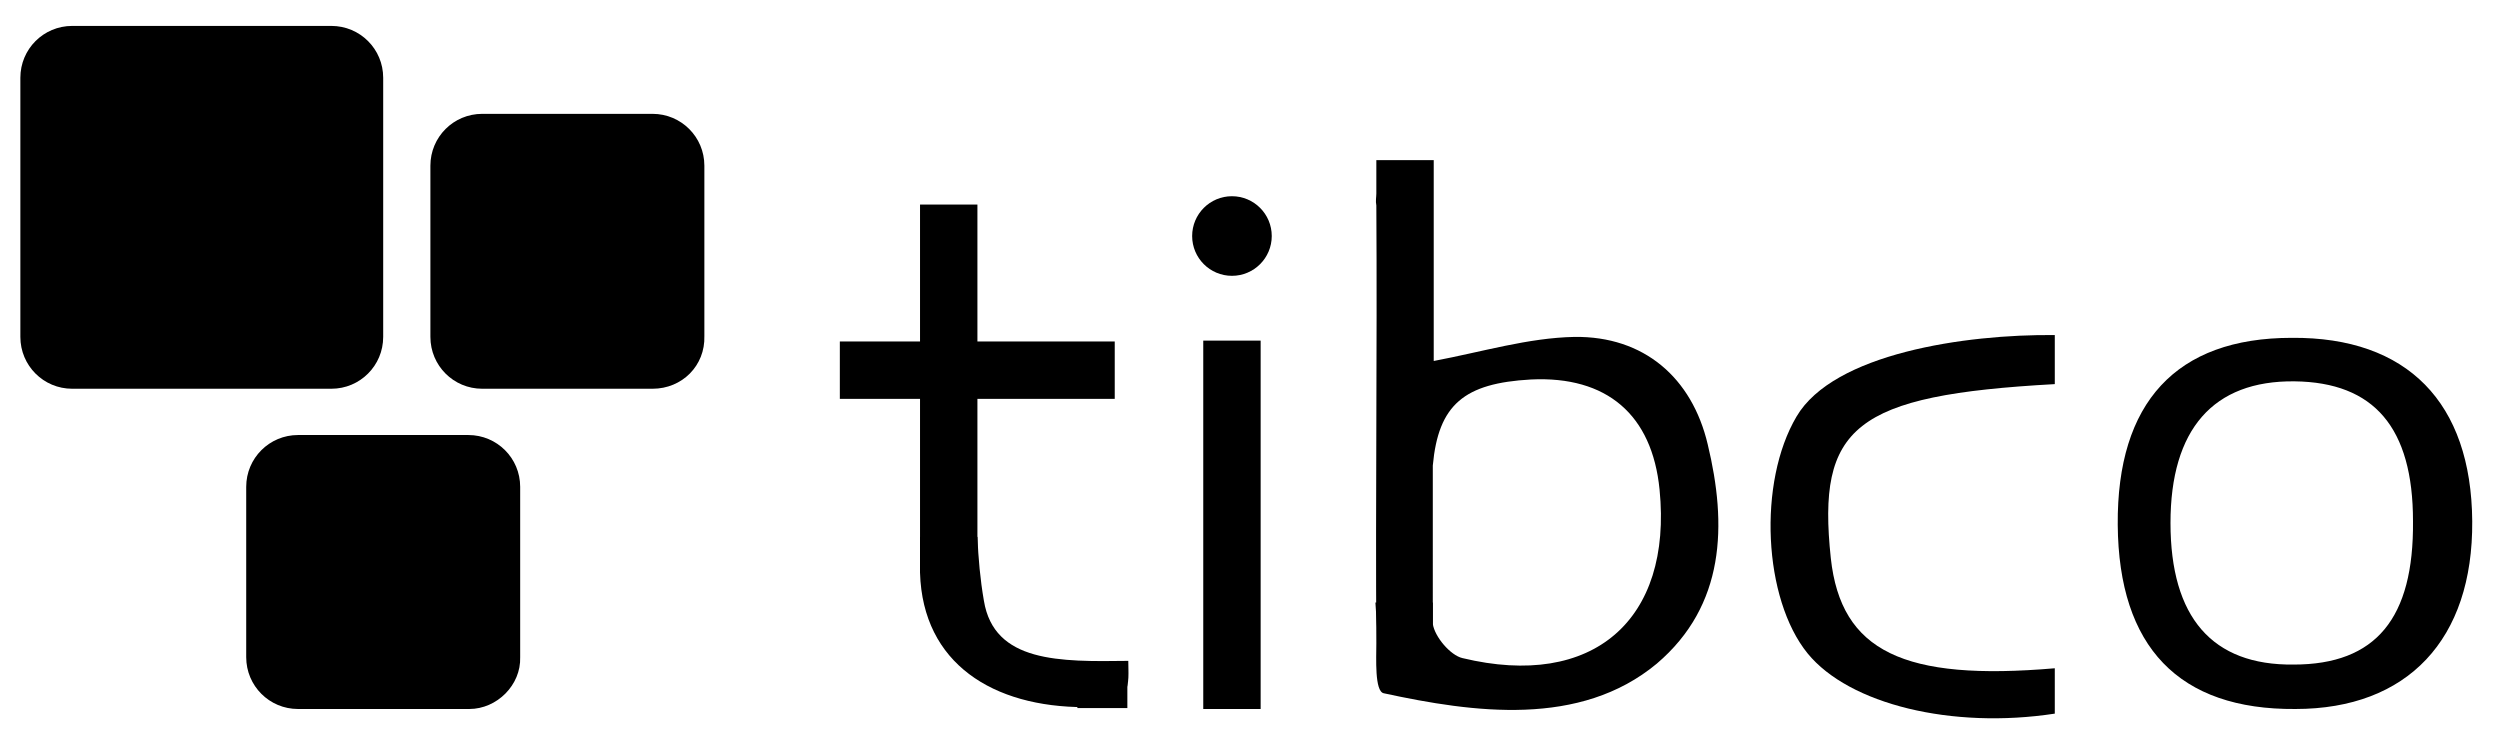
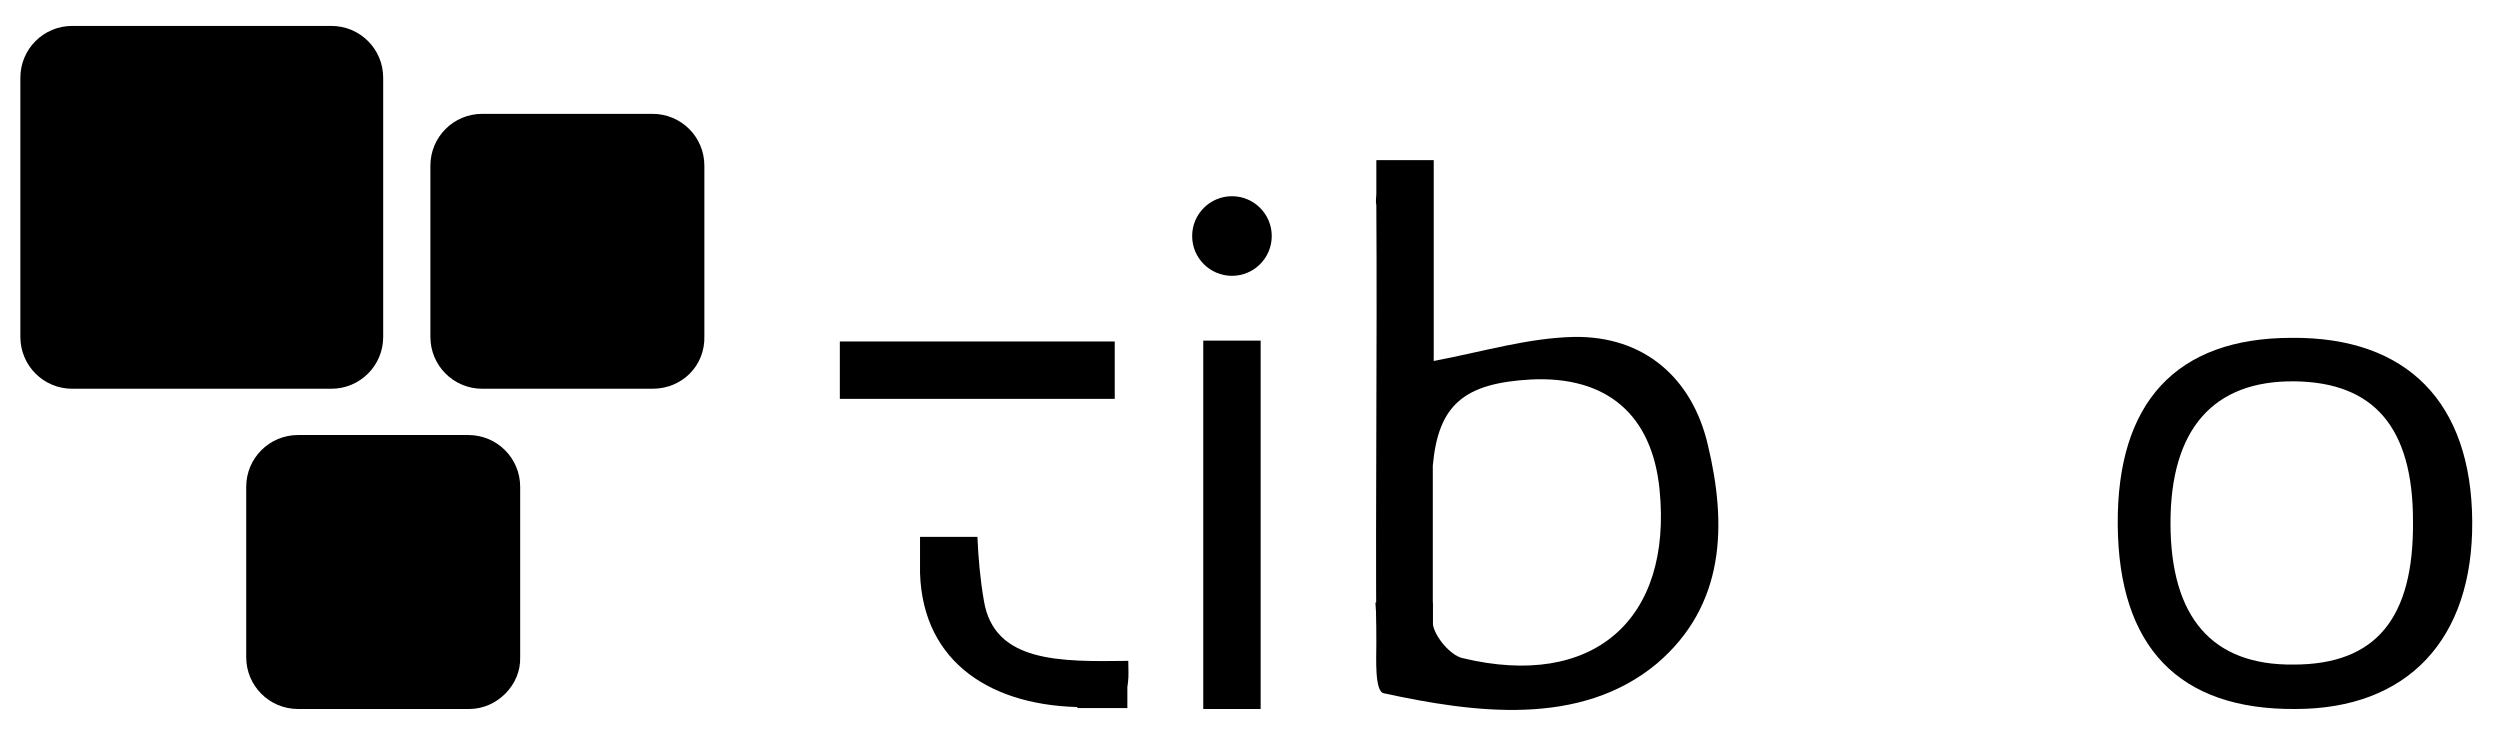
<svg xmlns="http://www.w3.org/2000/svg" version="1.1" id="Calque_1" x="0px" y="0px" viewBox="0 0 270.1 80" style="enable-background:new 0 0 270.1 80;" xml:space="preserve">
  <path d="M247.6,36.5c12.5-0.1,19.4,7,19.5,19.8c0.1,12.8-7,20.3-19.1,20.3c-12.6,0.1-19.1-6.7-19.2-19.9  C228.7,43.5,235.1,36.5,247.6,36.5z M260.7,56.3c0-10.1-4.2-15-12.8-15.1c-8.8-0.1-13.4,5.2-13.4,15.3c0,10.2,4.5,15.4,13.3,15.3  C256.7,71.8,260.8,66.8,260.7,56.3z" />
  <path d="M35.8,42h-28c-3.1,0-5.6-2.5-5.6-5.6v-28c0-3.1,2.5-5.6,5.6-5.6h28c3.1,0,5.6,2.5,5.6,5.6v28C41.4,39.5,38.9,42,35.8,42z" />
  <path d="M70.5,42H52.1c-3.1,0-5.6-2.5-5.6-5.6V17.9c0-3.1,2.5-5.6,5.6-5.6h18.4c3.1,0,5.6,2.5,5.6,5.6v18.4  C76.2,39.5,73.7,42,70.5,42z" />
  <path d="M50.7,76.6H32.2c-3.1,0-5.6-2.5-5.6-5.6V52.6c0-3.1,2.5-5.6,5.6-5.6h18.4c3.1,0,5.6,2.5,5.6,5.6V71  C56.3,74,53.7,76.6,50.7,76.6z" />
  <rect x="130" y="36.8" width="6.2" height="39.8" />
-   <rect x="99.4" y="22.1" width="6.2" height="39.8" />
  <rect x="102.5" y="25.1" transform="matrix(-1.836970e-16 1 -1 -1.836970e-16 145.536 -65.607)" width="6.2" height="29.7" />
  <path d="M184.5,48c-1.7-7.2-6.9-11.7-14.4-11.6c-5,0.1-9.9,1.6-15.2,2.6V17.3h-6.2v3.6c0,0.4-0.1,0.8,0,1.3c0.1,16-0.1,31.2,0,47.3  c0,1.6-0.2,5.2,0.8,5.4c9.7,2.1,21.2,3.7,29.5-3.2C186.4,65.4,186.6,56.7,184.5,48z M158,71.1c-1.3-0.3-3-2.3-3.2-3.7  c0-0.1,0-0.3,0-0.4V50.3c0.6-6.6,3.4-8.9,10.6-9.3c8.2-0.4,13.1,3.8,13.9,11.9C180.7,67,172.1,74.5,158,71.1z" />
  <circle cx="133.1" cy="25.5" r="4.3" />
  <path d="M106.3,64.9c-0.4-2.3-0.6-4.6-0.7-6.9h-6.2c0,1.2,0,2.7,0,3.9c0.3,9.8,7.9,14.5,17.8,14.5c5.3,0,4.7-2.6,4.7-5  C114.5,71.5,107.4,71.6,106.3,64.9z" />
  <rect x="116.4" y="71.5" width="5.4" height="5" />
  <polygon points="154.8,74.8 149.2,74.5 148.6,65.1 154.8,65.1 " />
-   <path d="M222,72.2c-16.3,1.4-23.1-1.8-24.2-11.9c-1.5-14.2,2.5-17.6,24.2-18.8v-5.3c-9.7-0.1-23.9,2-27.9,8.8  c-4.2,7.1-3.6,19.7,1.2,25.6c4.5,5.5,15.6,8.2,26.7,6.5V72.2z" />
</svg>